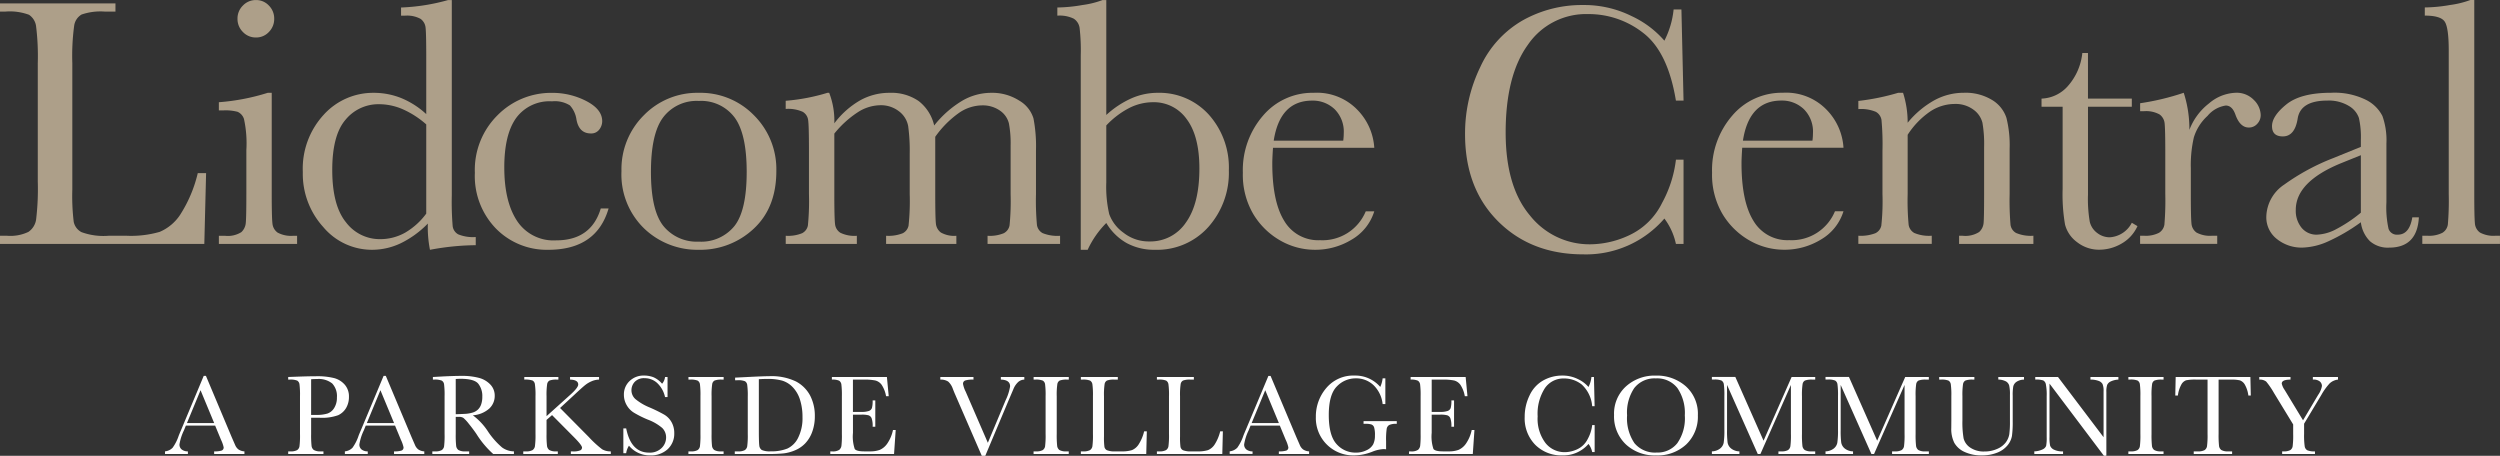
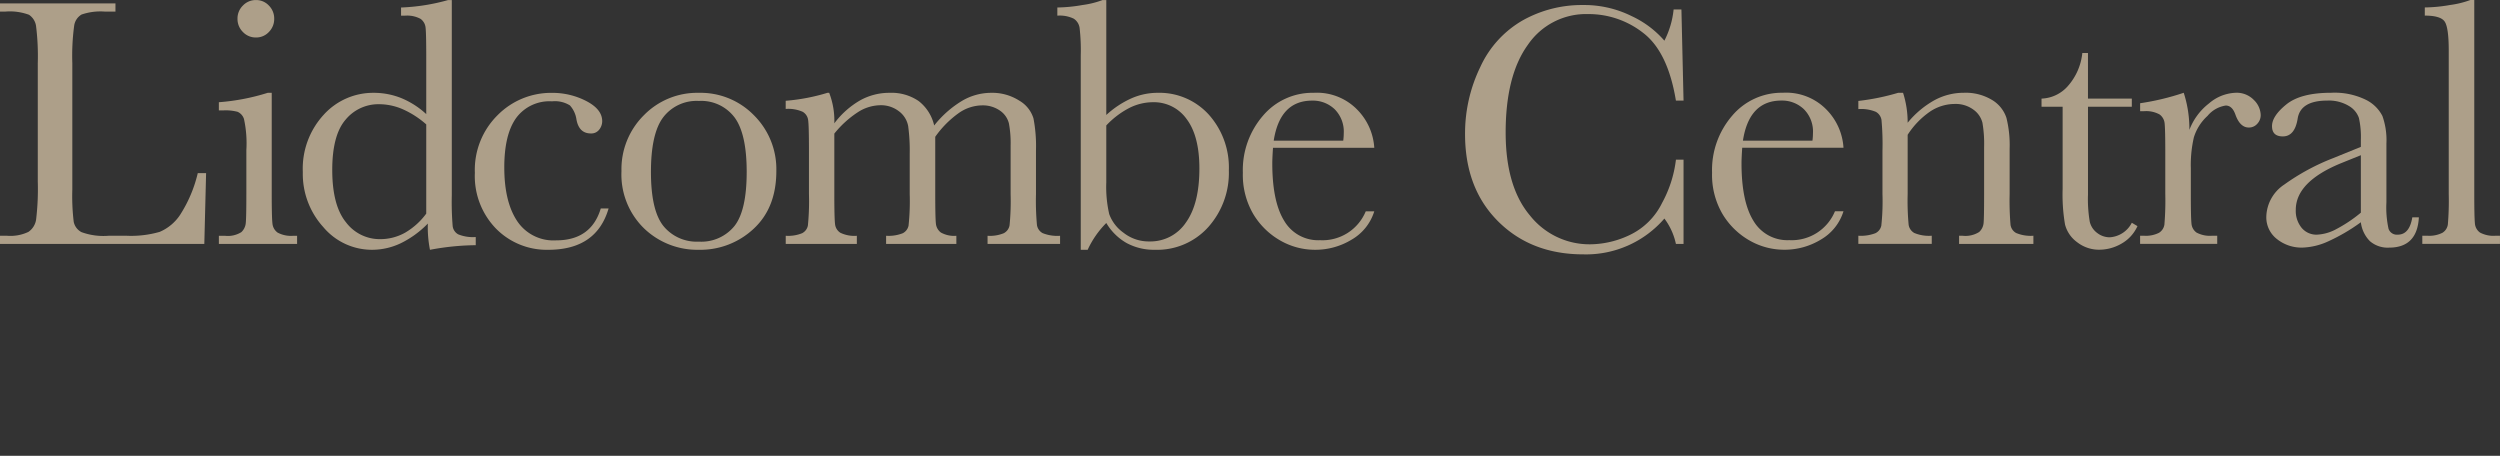
<svg xmlns="http://www.w3.org/2000/svg" width="397.964" height="72.557" viewBox="0 0 397.964 72.557">
  <rect x="0" y="0" width="397.964" height="72.557" fill="#333333" stroke="none" />
  <g id="Group_995" data-name="Group 995" transform="translate(9667.999 14023.053)">
    <path id="Path_7248" data-name="Path 7248" d="M7.636,6.289,7.353,17.554H-25.171v-1.3h1.13a6.631,6.631,0,0,0,3.4-.62A2.89,2.89,0,0,0-19.426,13.7a40.958,40.958,0,0,0,.268-6.112V-11.188a38.941,38.941,0,0,0-.268-5.9,2.588,2.588,0,0,0-1.129-1.835,8.8,8.8,0,0,0-3.769-.508h-.847v-1.3h18.38v1.3H-8.485a9.294,9.294,0,0,0-3.7.467,2.458,2.458,0,0,0-1.173,1.736,36.067,36.067,0,0,0-.3,6.041V8.858a34.167,34.167,0,0,0,.225,5.2A2.414,2.414,0,0,0-12.2,15.677a10.179,10.179,0,0,0,4.305.577h2.908a16.375,16.375,0,0,0,5.237-.62A7.337,7.337,0,0,0,3.5,12.923,21.245,21.245,0,0,0,6.309,6.289Z" transform="translate(-9642.828 -14001.777)" fill="#ad9f89" />
    <path id="Path_7249" data-name="Path 7249" d="M.69.69A2.873,2.873,0,0,1,1.551-1.4a2.8,2.8,0,0,1,2.075-.876A2.76,2.76,0,0,1,5.687-1.4,2.9,2.9,0,0,1,6.534.69a2.93,2.93,0,0,1-.847,2.118,2.763,2.763,0,0,1-2.061.875,2.807,2.807,0,0,1-2.075-.875A2.907,2.907,0,0,1,.69.69m5.449,11.8V28.612q0,3.7.113,4.658a2,2,0,0,0,.819,1.469,4.513,4.513,0,0,0,2.513.508h.593v1.3H-2.274v-1.3h.959A4.025,4.025,0,0,0,1.3,34.669,2.243,2.243,0,0,0,2,33.285q.1-.805.1-4.673v-7a18.078,18.078,0,0,0-.382-4.968A1.862,1.862,0,0,0,.7,15.512a7.482,7.482,0,0,0-2.216-.225h-.762v-1.3a34.455,34.455,0,0,0,7.792-1.5Z" transform="translate(-9630.883 -14020.768)" fill="#ad9f89" />
    <path id="Path_7250" data-name="Path 7250" d="M4.574,4.607A14.536,14.536,0,0,0,.833,2.193a9.489,9.489,0,0,0-3.769-.8A6.758,6.758,0,0,0-8.258,3.844q-2.133,2.458-2.131,8.018,0,5.648,2.187,8.329a6.723,6.723,0,0,0,5.408,2.682,8.083,8.083,0,0,0,3.98-1.017,11.107,11.107,0,0,0,3.387-3.049Zm0-1.638V-6.067q0-3.7-.1-4.657a1.966,1.966,0,0,0-.805-1.469A4.516,4.516,0,0,0,1.157-12.7H.564V-14a31.9,31.9,0,0,0,7.483-1.186H8.64V15.9a46.429,46.429,0,0,0,.141,4.911,1.732,1.732,0,0,0,.889,1.3,6.242,6.242,0,0,0,2.781.424v1.3a40.88,40.88,0,0,0-7.285.735,18.566,18.566,0,0,1-.339-4.18A15.46,15.46,0,0,1,.523,23.522a10.652,10.652,0,0,1-4.588,1.045,10.107,10.107,0,0,1-7.75-3.614A12.6,12.6,0,0,1-15.076,12.2a12.675,12.675,0,0,1,3.331-9.134A10.6,10.6,0,0,1-3.811-.419,11.665,11.665,0,0,1,.62.428a13.319,13.319,0,0,1,3.953,2.54" transform="translate(-9604.72 -14007.857)" fill="#ad9f89" />
    <path id="Path_7251" data-name="Path 7251" d="M4.666,4.284H5.908q-1.92,6.579-9.6,6.578A11.314,11.314,0,0,1-12.006,7.5,11.992,11.992,0,0,1-15.38-1.39a12.243,12.243,0,0,1,3.643-9.2,11.958,11.958,0,0,1,8.61-3.528,11.7,11.7,0,0,1,5.505,1.312q2.514,1.312,2.514,3.2A2.169,2.169,0,0,1,4.426-8.28a1.577,1.577,0,0,1-1.341.622Q1.222-7.658.8-9.832A4.256,4.256,0,0,0-.247-12.12,4.5,4.5,0,0,0-3.1-12.769a6.572,6.572,0,0,0-5.688,2.626q-1.908,2.626-1.907,7.9,0,5.449,2.046,8.527a6.938,6.938,0,0,0,6.2,3.077q5.591,0,7.115-5.082" transform="translate(-9577.028 -13994.152)" fill="#ad9f89" />
    <path id="Path_7252" data-name="Path 7252" d="M1.091,2.931q0,6.155,2,8.626a6.826,6.826,0,0,0,5.619,2.47,6.8,6.8,0,0,0,5.661-2.47q1.961-2.471,1.962-8.626,0-6.1-1.949-8.7a6.655,6.655,0,0,0-5.674-2.6A6.674,6.674,0,0,0,3.054-5.778Q1.091-3.2,1.091,2.931M-3.6,2.79A12.079,12.079,0,0,1-.038-6.09,11.867,11.867,0,0,1,8.714-9.661,11.884,11.884,0,0,1,17.5-6.075,12.094,12.094,0,0,1,21.052,2.79q0,5.844-3.614,9.19a12.386,12.386,0,0,1-8.723,3.344A12.222,12.222,0,0,1,0,11.923,11.971,11.971,0,0,1-3.6,2.79" transform="translate(-9565.469 -13998.615)" fill="#ad9f89" />
    <path id="Path_7253" data-name="Path 7253" d="M1.544,0h.283a12.319,12.319,0,0,1,.819,4.856A13.636,13.636,0,0,1,6.726,1.215,9.526,9.526,0,0,1,11.426,0a7.668,7.668,0,0,1,4.631,1.3,6.842,6.842,0,0,1,2.484,3.9,16.521,16.521,0,0,1,4.4-3.9,9.136,9.136,0,0,1,4.6-1.3,8.015,8.015,0,0,1,4.546,1.242,4.949,4.949,0,0,1,2.259,2.824,23.35,23.35,0,0,1,.4,5.109v6.946a42.791,42.791,0,0,0,.154,4.912,1.772,1.772,0,0,0,.9,1.3,6.235,6.235,0,0,0,2.78.425v1.3H27.039v-1.3a5.8,5.8,0,0,0,2.583-.411A1.755,1.755,0,0,0,30.54,21.1a39.142,39.142,0,0,0,.169-4.983V8.415a17.263,17.263,0,0,0-.268-3.531,3.484,3.484,0,0,0-1.4-2.032A4.772,4.772,0,0,0,26.106,2a6.571,6.571,0,0,0-3.683,1.243A15.736,15.736,0,0,0,18.711,7v9.12q0,3.7.1,4.644a2.013,2.013,0,0,0,.791,1.469,4.278,4.278,0,0,0,2.47.523v1.3H10.889v-1.3a6.166,6.166,0,0,0,2.641-.4,1.747,1.747,0,0,0,.931-1.213,36.435,36.435,0,0,0,.185-5.026V9.713A28.691,28.691,0,0,0,14.4,5.294,3.8,3.8,0,0,0,12.95,2.951a4.665,4.665,0,0,0-3.021-.975,6.751,6.751,0,0,0-3.57,1.13A16.04,16.04,0,0,0,2.645,6.493v9.628q0,3.812.113,4.743a1.859,1.859,0,0,0,.847,1.412,5.113,5.113,0,0,0,2.625.481v1.3H-5.09v-1.3a5.887,5.887,0,0,0,2.612-.411,1.743,1.743,0,0,0,.916-1.228,39.112,39.112,0,0,0,.169-5V9.2q0-3.951-.126-4.841a1.783,1.783,0,0,0-.876-1.341,5.648,5.648,0,0,0-2.7-.452v-1.3A30.968,30.968,0,0,0,1.544,0" transform="translate(-9537.832 -14008.277)" fill="#ad9f89" />
    <path id="Path_7254" data-name="Path 7254" d="M1.814,4.646V13.71a19.328,19.328,0,0,0,.465,5.039A6.223,6.223,0,0,0,4.525,21.7a6.48,6.48,0,0,0,4.15,1.41,6.8,6.8,0,0,0,5.8-2.991q2.158-2.993,2.16-8.611,0-5.167-2.02-7.863A6.381,6.381,0,0,0,9.239.948a8.385,8.385,0,0,0-3.769.918,13.587,13.587,0,0,0-3.656,2.78M-1.15,24.438h-1.1V-6.506a31.286,31.286,0,0,0-.184-4.377,2.113,2.113,0,0,0-.931-1.468,5.128,5.128,0,0,0-2.612-.481v-1.3a24.712,24.712,0,0,0,4.009-.395,14.275,14.275,0,0,0,3.191-.791h.592V2.98A14.819,14.819,0,0,1,5.823.327,10.332,10.332,0,0,1,9.945-.549a10.617,10.617,0,0,1,8.188,3.473,12.6,12.6,0,0,1,3.191,8.864,12.949,12.949,0,0,1-3.275,9.035,10.937,10.937,0,0,1-8.5,3.614,9.123,9.123,0,0,1-4.5-1.073,8.816,8.816,0,0,1-3.234-3.191A14.778,14.778,0,0,0-1.15,24.438" transform="translate(-9493.708 -14007.729)" fill="#ad9f89" />
    <path id="Path_7255" data-name="Path 7255" d="M3.719,1.774A8.906,8.906,0,0,0,3.8.617,5.04,5.04,0,0,0,2.351-3.237a5.017,5.017,0,0,0-3.573-1.37q-5.138,0-6.127,6.381ZM8.66,2.9H-7.461q-.113,1.668-.113,2.486,0,6.1,1.907,9.161A6.263,6.263,0,0,0,.02,17.613a7.45,7.45,0,0,0,7.284-4.6H8.66a7.889,7.889,0,0,1-3.586,4.5A11.086,11.086,0,0,1-.77,19.138a11.05,11.05,0,0,1-5.547-1.483,11.824,11.824,0,0,1-4.278-4.193A12.324,12.324,0,0,1-12.26,6.884,13.221,13.221,0,0,1-9.042-2.222,10.317,10.317,0,0,1-1-5.849a8.962,8.962,0,0,1,7.03,2.767A9.457,9.457,0,0,1,8.66,2.9" transform="translate(-9457.894 -14002.43)" fill="#ad9f89" />
    <path id="Path_7256" data-name="Path 7256" d="M7.813,5.73H9.027v13.41H7.813A10.271,10.271,0,0,0,5.978,15.1a16.471,16.471,0,0,1-12.9,5.7q-8.3,0-13.567-5.251t-5.264-13.89A24.187,24.187,0,0,1-23.328-9.021a16.4,16.4,0,0,1,6.776-7.44A19.238,19.238,0,0,1-7.01-18.889,16.976,16.976,0,0,1,.77-17.124a15.58,15.58,0,0,1,5.208,3.91,13.974,13.974,0,0,0,1.469-4.968H8.689L9.027-3.671H7.813Q6.542-11.407,2.632-14.428A14.053,14.053,0,0,0-6.19-17.449a11.209,11.209,0,0,0-9.558,4.884Q-19.29-7.681-19.29,1.41q0,8.614,3.867,13.2A12.091,12.091,0,0,0-5.8,19.2,14.865,14.865,0,0,0,.5,17.7a10.976,10.976,0,0,0,5.1-5.068,19.033,19.033,0,0,0,2.216-6.9" transform="translate(-9409.03 -14003.363)" fill="#ad9f89" />
    <path id="Path_7257" data-name="Path 7257" d="M3.719,1.774A8.906,8.906,0,0,0,3.8.617,5.036,5.036,0,0,0,2.349-3.237a5.016,5.016,0,0,0-3.571-1.37q-5.138,0-6.126,6.381ZM8.66,2.9H-7.461q-.113,1.668-.112,2.486,0,6.1,1.906,9.161A6.263,6.263,0,0,0,.02,17.613a7.449,7.449,0,0,0,7.284-4.6H8.66a7.889,7.889,0,0,1-3.586,4.5A11.086,11.086,0,0,1-.77,19.138a11.058,11.058,0,0,1-5.548-1.483,11.831,11.831,0,0,1-4.276-4.193A12.312,12.312,0,0,1-12.26,6.884a13.215,13.215,0,0,1,3.218-9.1A10.312,10.312,0,0,1-1-5.849,8.959,8.959,0,0,1,6.034-3.082,9.452,9.452,0,0,1,8.66,2.9" transform="translate(-9383.202 -14002.438)" fill="#ad9f89" />
    <path id="Path_7258" data-name="Path 7258" d="M1.479,0h.762a15.381,15.381,0,0,1,.734,4.772A14.755,14.755,0,0,1,7.238,1.186,9.782,9.782,0,0,1,11.9,0a8.12,8.12,0,0,1,4.532,1.157A5.211,5.211,0,0,1,18.7,3.995a17.983,17.983,0,0,1,.508,4.9v7.228a46.407,46.407,0,0,0,.141,4.884,1.771,1.771,0,0,0,.889,1.312,5.954,5.954,0,0,0,2.753.439v1.3H11.163v-1.3H11.7a4.07,4.07,0,0,0,2.655-.594,2.2,2.2,0,0,0,.705-1.383q.086-.79.085-4.658V8.667a19.764,19.764,0,0,0-.268-3.91,3.663,3.663,0,0,0-1.439-2.075,4.74,4.74,0,0,0-2.979-.9A7.084,7.084,0,0,0,6.519,3.007,13.048,13.048,0,0,0,2.975,6.692v9.43a42.248,42.248,0,0,0,.155,4.884,1.812,1.812,0,0,0,.9,1.312,6.048,6.048,0,0,0,2.781.439v1.3H-4.874v-1.3a6.473,6.473,0,0,0,2.711-.4,1.738,1.738,0,0,0,.945-1.2,36.484,36.484,0,0,0,.184-5.039V9.233a42.243,42.243,0,0,0-.155-4.9,1.806,1.806,0,0,0-.9-1.3A6.07,6.07,0,0,0-4.874,2.6V1.3A36.367,36.367,0,0,0,1.479,0" transform="translate(-9367.303 -14008.285)" fill="#ad9f89" />
    <path id="Path_7259" data-name="Path 7259" d="M3.345,1.991H-3.629V15.967A21.313,21.313,0,0,0-3.347,20.3a3.114,3.114,0,0,0,1.2,1.793,3.242,3.242,0,0,0,1.963.678,4.241,4.241,0,0,0,3.53-2.315l.9.536A6.065,6.065,0,0,1,1.665,23.8a7.083,7.083,0,0,1-3.459.946,5.648,5.648,0,0,1-3.571-1.2,5.021,5.021,0,0,1-1.92-2.81,28.178,28.178,0,0,1-.382-5.646V1.991h-3.359V.692a5.853,5.853,0,0,0,4.15-1.947A9.376,9.376,0,0,0-4.533-6.563h.9V.692H3.345Z" transform="translate(-9331.991 -14008.049)" fill="#ad9f89" />
    <path id="Path_7260" data-name="Path 7260" d="M1.827,1.373a9.636,9.636,0,0,1,3.12-4.207,6.89,6.89,0,0,1,4.22-1.693A3.808,3.808,0,0,1,12.1-3.37,3.491,3.491,0,0,1,13.177-1a2,2,0,0,1-.55,1.413,1.764,1.764,0,0,1-1.341.593q-1.412,0-2.147-2.089Q8.632-2.494,7.615-2.494A4.664,4.664,0,0,0,4.707-.842a7.646,7.646,0,0,0-2.174,3.43,19.536,19.536,0,0,0-.48,4.884v4.121q0,3.7.1,4.66a1.948,1.948,0,0,0,.8,1.468,4.511,4.511,0,0,0,2.513.508h.79v1.3H-6.022v-1.3h.593a4.648,4.648,0,0,0,2.414-.465,1.861,1.861,0,0,0,.862-1.314,45.464,45.464,0,0,0,.141-4.856V5.072q0-3.726-.1-4.673a2,2,0,0,0-.8-1.469,4.42,4.42,0,0,0-2.513-.521h-.593V-2.861A39.677,39.677,0,0,0,.924-4.527a18.758,18.758,0,0,1,.9,5.9" transform="translate(-9321.304 -14003.758)" fill="#ad9f89" />
    <path id="Path_7261" data-name="Path 7261" d="M3.5,2.313.425,3.555q-7.285,2.964-7.284,7.454a4.243,4.243,0,0,0,.932,2.865A3.04,3.04,0,0,0-3.5,14.961a7.082,7.082,0,0,0,3.077-.875A22.546,22.546,0,0,0,3.5,11.46ZM11.69,12.2h1.044q-.252,4.827-4.743,4.826a4.337,4.337,0,0,1-3.034-1.015A5.094,5.094,0,0,1,3.5,12.985,29.5,29.5,0,0,1-1.65,16.006a10.616,10.616,0,0,1-4.164,1.015A6.26,6.26,0,0,1-9.85,15.668a4.365,4.365,0,0,1-1.7-3.586A6.309,6.309,0,0,1-8.709,7,34.983,34.983,0,0,1-.874,2.765L3.5.986V-.142a13.847,13.847,0,0,0-.31-3.473,3.569,3.569,0,0,0-1.61-1.92,6.155,6.155,0,0,0-3.416-.847q-4.235,0-4.716,2.823Q-7-.68-8.92-.679q-1.722,0-1.723-1.638,0-1.609,2.287-3.458T-1.24-7.625a11.315,11.315,0,0,1,5.563,1.13A5.861,5.861,0,0,1,6.933-3.926a11.51,11.51,0,0,1,.635,4.4V9.823a15.771,15.771,0,0,0,.339,4.207,1.4,1.4,0,0,0,1.469.931q1.863,0,2.315-2.766" transform="translate(-9295.684 -14000.66)" fill="#ad9f89" />
    <path id="Path_7262" data-name="Path 7262" d="M1.925,0V30.887q0,3.7.1,4.658a1.959,1.959,0,0,0,.8,1.468,4.5,4.5,0,0,0,2.513.51h.678v1.3H-6.347v-1.3h.791a4.649,4.649,0,0,0,2.414-.467,1.863,1.863,0,0,0,.86-1.312,44.942,44.942,0,0,0,.142-4.856V8.018q0-3.642-.65-4.588t-3.162-.945v-1.3A24.569,24.569,0,0,0-1.9.79,14.925,14.925,0,0,0,1.305,0Z" transform="translate(-9276.055 -14023.053)" fill="#ad9f89" />
-     <path id="Path_7247" data-name="Path 7247" d="M2.076,2.381a5.256,5.256,0,0,1,.416,1.183.509.509,0,0,1-.312.52,3.593,3.593,0,0,1-1.2.132v.416H5.8V4.217A1.872,1.872,0,0,1,4.837,3.9a1.7,1.7,0,0,1-.51-.682l-.56-1.284L-.328-7.8H-.68L-4.241.709q-.389.913-.434,1.049a7.031,7.031,0,0,1-.958,1.883,1.966,1.966,0,0,1-1.211.575v.416H-3.2V4.217a1.545,1.545,0,0,1-.962-.285A.982.982,0,0,1-4.54,3.1,7.851,7.851,0,0,1-3.835.89l.317-.778H1.136ZM-3.347-.294l2.161-5.224L.983-.294Zm21.112-.841a7.552,7.552,0,0,0,2.942-.4A2.868,2.868,0,0,0,21.99-2.7a3.453,3.453,0,0,0,.447-1.771,2.828,2.828,0,0,0-.656-1.916A3.427,3.427,0,0,0,20.1-7.443a11.054,11.054,0,0,0-2.923-.3q-1.03,0-2.874.064l-1.537.055v.416h.225a2.866,2.866,0,0,1,1.212.162.815.815,0,0,1,.361.588,13.082,13.082,0,0,1,.081,1.889V1.442A13.775,13.775,0,0,1,14.565,3.4a.906.906,0,0,1-.384.619,2.115,2.115,0,0,1-1.088.2h-.326v.416h5.612V4.217h-.407A2.04,2.04,0,0,1,16.851,4a.954.954,0,0,1-.365-.663,16.071,16.071,0,0,1-.068-1.894V-1.135ZM16.418-7.262a9.3,9.3,0,0,1,.94-.036,3.431,3.431,0,0,1,2.418.71,2.951,2.951,0,0,1,.746,2.227,3.043,3.043,0,0,1-.434,1.672A2.043,2.043,0,0,1,19-1.8a5.673,5.673,0,0,1-1.709.212h-.876ZM30.711,2.381a5.331,5.331,0,0,1,.416,1.183.509.509,0,0,1-.312.52,3.593,3.593,0,0,1-1.2.132v.416h4.817V4.217a1.863,1.863,0,0,1-.963-.313,1.714,1.714,0,0,1-.511-.682L32.4,1.938,28.306-7.8h-.352L24.394.709Q24,1.622,23.96,1.758A7.031,7.031,0,0,1,23,3.642a1.966,1.966,0,0,1-1.212.575v.416h3.643V4.217a1.54,1.54,0,0,1-.962-.285A.982.982,0,0,1,24.1,3.1,7.851,7.851,0,0,1,24.8.89l.315-.778h4.656ZM25.288-.294l2.16-5.224,2.17,5.224ZM48.7,4.217A3.3,3.3,0,0,1,46.821,3.6a12.415,12.415,0,0,1-2.187-2.449,9.929,9.929,0,0,0-2.476-2.676,4.42,4.42,0,0,0,2.6-1.057,2.739,2.739,0,0,0,.885-2.052A2.532,2.532,0,0,0,44.967-6.4a3.825,3.825,0,0,0-1.775-1.067A10.32,10.32,0,0,0,40.34-7.8q-1.03,0-2.784.081L35.8-7.623v.416h.207a2.859,2.859,0,0,1,1.211.162.812.812,0,0,1,.362.588,13.288,13.288,0,0,1,.081,1.889V1.442A13.989,13.989,0,0,1,37.584,3.4a.906.906,0,0,1-.384.619,2.117,2.117,0,0,1-1.09.2h-.4v.416h5.866V4.217h-.588A2.031,2.031,0,0,1,39.866,4a.961.961,0,0,1-.362-.663,16.378,16.378,0,0,1-.068-1.894v-2.72h.489a1.268,1.268,0,0,1,.731.167,6.121,6.121,0,0,1,.859.931q.624.764,1.2,1.6A14.849,14.849,0,0,0,45.4,4.632h3.3ZM39.436-7.3c.289-.023.546-.036.769-.036q2.168,0,2.815.778a3.137,3.137,0,0,1,.646,2.07,3.577,3.577,0,0,1-.19,1.247,2.121,2.121,0,0,1-.52.817,2.132,2.132,0,0,1-.863.474,5.146,5.146,0,0,1-1.256.2q-.723.035-1.4.055ZM53.891-4.569a11.584,11.584,0,0,1,.1-1.934.789.789,0,0,1,.375-.555,2.992,2.992,0,0,1,1.183-.149h.227v-.416H50.349v.416a3.617,3.617,0,0,1,1.31.143.776.776,0,0,1,.375.56,11.542,11.542,0,0,1,.1,1.934V1.442A13.08,13.08,0,0,1,52.043,3.4a.919.919,0,0,1-.388.619,2.117,2.117,0,0,1-1.09.2h-.379v.416h5.5V4.217h-.235A2.031,2.031,0,0,1,54.331,4a.974.974,0,0,1-.366-.663,15.111,15.111,0,0,1-.073-1.894V-.791l.877-.768L58.23,1.929q1.31,1.312,1.31,1.69a.5.5,0,0,1-.253.425A2.848,2.848,0,0,1,58,4.217H57.76v.416h6.363V4.217a2.568,2.568,0,0,1-1.383-.335,16.512,16.512,0,0,1-2.106-1.934l-4.59-4.636,2.231-2.061q1.3-1.22,1.782-1.6a4.327,4.327,0,0,1,1.052-.614,3.123,3.123,0,0,1,1.144-.244v-.416H57.633v.416q1.3.035,1.3.786,0,.5-1.3,1.663L53.891-1.388ZM66.567,4.506a3.073,3.073,0,0,1,.443-1.194,4.276,4.276,0,0,0,3.363,1.546,3.924,3.924,0,0,0,2.8-.985,3.351,3.351,0,0,0,1.049-2.557,3.475,3.475,0,0,0-.434-1.754,3.211,3.211,0,0,0-1.152-1.187,23.766,23.766,0,0,0-2.3-1.135A8.757,8.757,0,0,1,68.049-4.1a1.874,1.874,0,0,1-.641-1.438,1.947,1.947,0,0,1,.511-1.3,2.01,2.01,0,0,1,1.6-.592,2.894,2.894,0,0,1,2.02.8,4.3,4.3,0,0,1,1.215,2.205h.4V-7.623h-.4a1.937,1.937,0,0,1-.469,1.075A3.761,3.761,0,0,0,70.878-7.6a4.213,4.213,0,0,0-1.464-.253,3.186,3.186,0,0,0-2.3.872,2.9,2.9,0,0,0-.908,2.183,3.287,3.287,0,0,0,.42,1.617A3.371,3.371,0,0,0,67.8-1.943,16.675,16.675,0,0,0,70.019-.837,7.709,7.709,0,0,1,72.3.484a2.1,2.1,0,0,1,.623,1.546,2.32,2.32,0,0,1-.709,1.649,2.649,2.649,0,0,1-2,.736q-2.874,0-3.643-3.85h-.452V4.506ZM76.738-7.207a2.859,2.859,0,0,1,1.211.162.812.812,0,0,1,.362.588,13.288,13.288,0,0,1,.081,1.889V1.442A13.99,13.99,0,0,1,78.311,3.4a.906.906,0,0,1-.384.619,2.117,2.117,0,0,1-1.09.2h-.361v.416h5.6V4.217h-.361A2.031,2.031,0,0,1,80.593,4a.961.961,0,0,1-.362-.663,16.378,16.378,0,0,1-.068-1.894V-4.569a11.583,11.583,0,0,1,.1-1.934.789.789,0,0,1,.375-.555,2.992,2.992,0,0,1,1.183-.149h.262v-.416h-5.6v.416Zm7.171.1h.361a2.893,2.893,0,0,1,1.207.158.815.815,0,0,1,.361.588,12.547,12.547,0,0,1,.086,1.894V1.442A13.08,13.08,0,0,1,85.838,3.4a.919.919,0,0,1-.388.619,2.115,2.115,0,0,1-1.088.2h-.507v.416h5.432a22.689,22.689,0,0,0,2.368-.1,6.652,6.652,0,0,0,1.775-.48,4.773,4.773,0,0,0,1.646-1.121,5.191,5.191,0,0,0,1.116-1.852A7.151,7.151,0,0,0,96.6-1.379a6.982,6.982,0,0,0-.746-3.284A5.406,5.406,0,0,0,93.58-6.919a9,9,0,0,0-4.257-.832q-.878,0-3.4.128l-2.015.1Zm5.169-.209a8.277,8.277,0,0,1,2.342.276A3.909,3.909,0,0,1,93.082-6a5.025,5.025,0,0,1,1.153,1.984,8.877,8.877,0,0,1,.4,2.775,6.92,6.92,0,0,1-.691,3.286,3.623,3.623,0,0,1-1.722,1.726,6.749,6.749,0,0,1-2.63.439A3.122,3.122,0,0,1,88.162,4a.951.951,0,0,1-.407-.736q-.068-.524-.068-2.341V-7.271q.7-.045,1.391-.046m19.07,10.263a2.831,2.831,0,0,1-1.187,1.022,4.346,4.346,0,0,1-1.591.249h-.912q-1.23,0-1.509-.384a6.26,6.26,0,0,1-.28-2.562v-2.9h1.346a4.157,4.157,0,0,1,1.116.1.829.829,0,0,1,.5.452A3.567,3.567,0,0,1,105.8.293h.425V-3.9H105.8a4.2,4.2,0,0,1-.113,1.215.8.8,0,0,1-.469.465,3.517,3.517,0,0,1-1.253.154h-1.3V-7.207h1.7a8.749,8.749,0,0,1,1.863.139,1.794,1.794,0,0,1,1,.678,4.782,4.782,0,0,1,.71,1.821h.424l-.288-3.054H99.314v.416a2.48,2.48,0,0,1,1.161.176.866.866,0,0,1,.353.619,13.684,13.684,0,0,1,.077,1.843V1.442a14.242,14.242,0,0,1-.073,1.911,1.1,1.1,0,0,1-.339.619,1.894,1.894,0,0,1-1.18.245h-.253v.416H109.21l.262-3.815h-.433a5.973,5.973,0,0,1-.891,2.128m19.227-6.684.822-1.925a3.142,3.142,0,0,1,.751-1.138,1.531,1.531,0,0,1,1-.407v-.416H126.21v.416q1.472.035,1.473,1.075a7.909,7.909,0,0,1-.714,2.214l-2.828,6.77-3.526-8.134a4.5,4.5,0,0,1-.425-1.23.545.545,0,0,1,.339-.551,4,4,0,0,1,1.324-.143v-.416h-5.277v.416a2.159,2.159,0,0,1,1.255.315,2.8,2.8,0,0,1,.742,1.167q.252.641.37.9l4.231,9.744h.56Zm4.306-3.47a2.859,2.859,0,0,1,1.211.162.811.811,0,0,1,.361.588,13.008,13.008,0,0,1,.082,1.889V1.442a13.7,13.7,0,0,1-.082,1.956.9.9,0,0,1-.383.619,2.12,2.12,0,0,1-1.09.2h-.361v.416h5.6V4.217h-.361A2.034,2.034,0,0,1,135.535,4a.965.965,0,0,1-.361-.663,16.072,16.072,0,0,1-.068-1.894V-4.569a11.435,11.435,0,0,1,.1-1.934.782.782,0,0,1,.375-.555,2.992,2.992,0,0,1,1.183-.149h.262v-.416h-5.6v.416ZM149.02,1.026a6.788,6.788,0,0,1-.9,2.123,2.333,2.333,0,0,1-1.04.868,5.224,5.224,0,0,1-1.676.2h-.931a3.272,3.272,0,0,1-1.379-.185.773.773,0,0,1-.392-.52,10.926,10.926,0,0,1-.073-1.663V-4.569a11.434,11.434,0,0,1,.1-1.934.785.785,0,0,1,.375-.555,2.992,2.992,0,0,1,1.183-.149h.542v-.416h-5.883v.416h.271a2.829,2.829,0,0,1,1.207.162.831.831,0,0,1,.361.588,12.423,12.423,0,0,1,.086,1.889V1.442a13.079,13.079,0,0,1-.086,1.956.919.919,0,0,1-.388.619,2.12,2.12,0,0,1-1.09.2h-.361v.416h10.411l.091-3.606Zm12.106,0a6.787,6.787,0,0,1-.9,2.123,2.333,2.333,0,0,1-1.04.868,5.224,5.224,0,0,1-1.676.2h-.931a3.272,3.272,0,0,1-1.379-.185.773.773,0,0,1-.392-.52,10.925,10.925,0,0,1-.073-1.663V-4.569a11.433,11.433,0,0,1,.1-1.934.785.785,0,0,1,.375-.555,2.992,2.992,0,0,1,1.183-.149h.542v-.416h-5.883v.416h.271a2.829,2.829,0,0,1,1.207.162.831.831,0,0,1,.361.588,12.426,12.426,0,0,1,.086,1.889V1.442a13.082,13.082,0,0,1-.086,1.956.919.919,0,0,1-.388.619,2.117,2.117,0,0,1-1.09.2h-.361v.416h10.411l.091-3.606Zm10.433,1.356a5.257,5.257,0,0,1,.416,1.183.509.509,0,0,1-.311.52,3.593,3.593,0,0,1-1.2.132v.416h4.817V4.217a1.872,1.872,0,0,1-.963-.313,1.7,1.7,0,0,1-.51-.682l-.56-1.284-4.1-9.734H168.8l-3.561,8.5q-.389.913-.434,1.049a7.031,7.031,0,0,1-.958,1.883,1.966,1.966,0,0,1-1.211.575v.416h3.642V4.217a1.545,1.545,0,0,1-.962-.285.982.982,0,0,1-.375-.835A7.851,7.851,0,0,1,165.648.89l.317-.778h4.654ZM166.136-.294,168.3-5.518l2.169,5.224Zm17.809.126h.289a2.935,2.935,0,0,1,.994.113.748.748,0,0,1,.4.443,4.232,4.232,0,0,1,.132,1.315,3.066,3.066,0,0,1-.28,1.392,2.245,2.245,0,0,1-1.049.936,3.769,3.769,0,0,1-1.707.383,3.989,3.989,0,0,1-3.073-1.359q-1.238-1.361-1.238-4.623T179.7-6.123a4.117,4.117,0,0,1,3.009-1.284,4,4,0,0,1,2.843,1.1,4.885,4.885,0,0,1,1.432,2.991h.434V-7.407h-.434a4.317,4.317,0,0,1-.379,1.365,5.213,5.213,0,0,0-4.068-1.808,5.59,5.59,0,0,0-4.519,1.98,6.944,6.944,0,0,0-1.663,4.609A5.921,5.921,0,0,0,178.1,3.127a5.962,5.962,0,0,0,4.375,1.731,8.122,8.122,0,0,0,2.847-.579,5.516,5.516,0,0,1,1.826-.425,2.463,2.463,0,0,1,.388.036v-1.3a11.589,11.589,0,0,1,.1-1.993.867.867,0,0,1,.412-.587,2.7,2.7,0,0,1,1.189-.177V-.6h-5.288Zm16.331,3.114a2.841,2.841,0,0,1-1.189,1.022,4.343,4.343,0,0,1-1.59.249h-.914q-1.23,0-1.509-.384a6.286,6.286,0,0,1-.28-2.562v-2.9h1.346a4.168,4.168,0,0,1,1.117.1.832.832,0,0,1,.5.452A3.6,3.6,0,0,1,197.93.293h.425V-3.9h-.425a4.268,4.268,0,0,1-.112,1.215.8.8,0,0,1-.471.465,3.514,3.514,0,0,1-1.251.154h-1.3V-7.207h1.7a8.743,8.743,0,0,1,1.861.139,1.8,1.8,0,0,1,1,.678,4.783,4.783,0,0,1,.709,1.821h.425L200.2-7.623h-8.759v.416a2.48,2.48,0,0,1,1.161.176.862.862,0,0,1,.353.619,13.693,13.693,0,0,1,.077,1.843V1.442a14.246,14.246,0,0,1-.073,1.911,1.087,1.087,0,0,1-.339.619,1.894,1.894,0,0,1-1.18.245h-.253v.416h10.151L201.6.817h-.434a5.973,5.973,0,0,1-.89,2.128m19.358-.7A3.514,3.514,0,0,1,218,3.863a4.759,4.759,0,0,1-2.015.48A3.875,3.875,0,0,1,212.9,2.874a6.389,6.389,0,0,1-1.238-4.226A7.526,7.526,0,0,1,212.8-5.825a3.586,3.586,0,0,1,3.059-1.564,4.5,4.5,0,0,1,2.824.967,5.254,5.254,0,0,1,1.658,3.444h.39l-.109-4.645h-.4a4.48,4.48,0,0,1-.469,1.59,5,5,0,0,0-1.668-1.251A5.431,5.431,0,0,0,215.6-7.85a6.154,6.154,0,0,0-3.055.778,5.24,5.24,0,0,0-2.169,2.381,7.732,7.732,0,0,0-.778,3.42,6,6,0,0,0,1.687,4.447,5.884,5.884,0,0,0,4.343,1.681,5.273,5.273,0,0,0,4.13-1.826,3.293,3.293,0,0,1,.587,1.293h.39V.031h-.39a6.086,6.086,0,0,1-.709,2.211M225.7,3.1a6.708,6.708,0,0,0,4.791,1.762A6.707,6.707,0,0,0,235.327,3.1a6.1,6.1,0,0,0,1.839-4.61,5.875,5.875,0,0,0-1.92-4.636,6.963,6.963,0,0,0-4.786-1.7,6.792,6.792,0,0,0-4.736,1.718,5.843,5.843,0,0,0-1.9,4.555A6.119,6.119,0,0,0,225.7,3.1m1.379-9.006A4.075,4.075,0,0,1,230.47-7.4,4.089,4.089,0,0,1,233.9-5.875,7.017,7.017,0,0,1,235.088-1.5a6.9,6.9,0,0,1-1.2,4.42,3.989,3.989,0,0,1-3.271,1.482,4.248,4.248,0,0,1-3.539-1.482,7.037,7.037,0,0,1-1.18-4.438,6.971,6.971,0,0,1,1.18-4.4m16.051-1.713h-3.733v.416h.334a2.825,2.825,0,0,1,1.207.162.832.832,0,0,1,.362.588,12.678,12.678,0,0,1,.085,1.889V.764a12.939,12.939,0,0,1-.108,2.079,1.544,1.544,0,0,1-.6.944,2.231,2.231,0,0,1-1.279.43v.416h4.383V4.217a2.192,2.192,0,0,1-1.319-.457,1.549,1.549,0,0,1-.56-.935,14.217,14.217,0,0,1-.091-2.007V-6.359L246.7,4.632h.425l4.854-10.991v7.8a13.078,13.078,0,0,1-.086,1.956.924.924,0,0,1-.388.619,2.1,2.1,0,0,1-1.081.2h-.434v.416h5.857V4.217H255.3A2.034,2.034,0,0,1,254.175,4a.979.979,0,0,1-.366-.663,15.2,15.2,0,0,1-.072-1.894V-4.569a11.43,11.43,0,0,1,.1-1.934.784.784,0,0,1,.374-.555,3,3,0,0,1,1.185-.149h.452v-.416h-3.76l-4.465,10.14Zm18.088,0h-3.732v.416h.334a2.829,2.829,0,0,1,1.207.162.831.831,0,0,1,.361.588,12.431,12.431,0,0,1,.086,1.889V.764a13.1,13.1,0,0,1-.108,2.079,1.549,1.549,0,0,1-.6.944,2.231,2.231,0,0,1-1.279.43v.416h4.383V4.217a2.2,2.2,0,0,1-1.32-.457,1.562,1.562,0,0,1-.56-.935A14.485,14.485,0,0,1,259.9.817V-6.359l4.89,10.991h.424l4.854-10.991v7.8a13.087,13.087,0,0,1-.086,1.956.919.919,0,0,1-.388.619,2.091,2.091,0,0,1-1.079.2h-.434v.416h5.856V4.217h-.542A2.031,2.031,0,0,1,272.265,4a.979.979,0,0,1-.366-.663,15.2,15.2,0,0,1-.072-1.894V-4.569a11.64,11.64,0,0,1,.094-1.934.789.789,0,0,1,.375-.555,3,3,0,0,1,1.185-.149h.451v-.416h-3.759l-4.465,10.14Zm23.775.416a2.724,2.724,0,0,1,1.229.3,1.12,1.12,0,0,1,.506.661,6.109,6.109,0,0,1,.117,1.455V-.619a15.651,15.651,0,0,1-.1,2.092,3,3,0,0,1-.546,1.293,3.324,3.324,0,0,1-1.366,1.048,4.832,4.832,0,0,1-2.037.421,3.794,3.794,0,0,1-2.287-.628,2.5,2.5,0,0,1-1.044-1.469,15.114,15.114,0,0,1-.185-2.848V-4.569a11.582,11.582,0,0,1,.1-1.934.789.789,0,0,1,.375-.555,2.992,2.992,0,0,1,1.183-.149h.245v-.416h-5.6v.416h.28a2.829,2.829,0,0,1,1.207.162.831.831,0,0,1,.361.588,12.423,12.423,0,0,1,.086,1.889V-.754L277.506.5a4.927,4.927,0,0,0,.484,2.363A3.54,3.54,0,0,0,279.607,4.3a6.262,6.262,0,0,0,2.771.555,6.388,6.388,0,0,0,2.44-.434,3.968,3.968,0,0,0,1.641-1.165,3.234,3.234,0,0,0,.705-1.492,16.117,16.117,0,0,0,.121-2.323V-4.632a7.953,7.953,0,0,1,.091-1.509,1.261,1.261,0,0,1,.491-.7,2.219,2.219,0,0,1,1.216-.365v-.416H284.99Zm17.2,12.12V-5.229a3.542,3.542,0,0,1,.122-1.116,1.115,1.115,0,0,1,.568-.566,3.234,3.234,0,0,1,1.225-.3v-.416h-4.447v.416a3.591,3.591,0,0,1,1.238.189,1.178,1.178,0,0,1,.683.515,2.741,2.741,0,0,1,.167,1.139v7.33l-7.257-9.589h-3.616v.416a3.623,3.623,0,0,1,1.27.136.883.883,0,0,1,.416.614,8.66,8.66,0,0,1,.132,1.889v6.5a6.789,6.789,0,0,1-.086,1.41,1.043,1.043,0,0,1-.547.557,3.316,3.316,0,0,1-1.337.321v.416H295.3V4.217a3.016,3.016,0,0,1-1.464-.28,1.183,1.183,0,0,1-.593-.615,5.832,5.832,0,0,1-.1-1.392v-8.5L301.8,4.913Zm3.763-12.12a2.866,2.866,0,0,1,1.212.162.814.814,0,0,1,.361.588,13.076,13.076,0,0,1,.081,1.889V1.442a13.769,13.769,0,0,1-.081,1.956.906.906,0,0,1-.384.619,2.114,2.114,0,0,1-1.088.2h-.362v.416h5.6V4.217h-.362A2.031,2.031,0,0,1,309.811,4a.96.96,0,0,1-.361-.663,16.075,16.075,0,0,1-.068-1.894V-4.569a11.644,11.644,0,0,1,.094-1.934.789.789,0,0,1,.375-.555,3,3,0,0,1,1.185-.149h.262v-.416h-5.6v.416Zm8.169.8a1.434,1.434,0,0,1,.764-.683,7.168,7.168,0,0,1,1.591-.112H318.3V1.442a13.077,13.077,0,0,1-.086,1.956.924.924,0,0,1-.388.619,2.12,2.12,0,0,1-1.09.2H316.1v.416h6.109V4.217h-.6A2.034,2.034,0,0,1,320.493,4a.959.959,0,0,1-.366-.669,16.074,16.074,0,0,1-.068-1.889V-7.207h1.971a5.707,5.707,0,0,1,1.418.121,1.506,1.506,0,0,1,.778.66,4.711,4.711,0,0,1,.57,1.749h.388l-.064-2.946H313.226l-.063,2.946h.416a4.842,4.842,0,0,1,.546-1.735m16.448.85a2.749,2.749,0,0,1-.46-1.013q0-.633,1.392-.632v-.416h-4.971v.416a1.652,1.652,0,0,1,1.1.312,12.334,12.334,0,0,1,1.238,1.812L331.93-.068V1.442a13.7,13.7,0,0,1-.082,1.956.9.9,0,0,1-.383.619,2.12,2.12,0,0,1-1.09.2h-.2v.416H335.4V4.217a2.8,2.8,0,0,1-1.224-.177.861.861,0,0,1-.407-.6,12.248,12.248,0,0,1-.1-1.993V-.185l2.747-4.583a9.9,9.9,0,0,1,1.306-1.821,2.314,2.314,0,0,1,1.342-.619v-.416h-4v.416a1.583,1.583,0,0,1,1.13.315.971.971,0,0,1,.315.7,3.435,3.435,0,0,1-.6,1.41L333.5-.727Z" transform="translate(-9634.889 -13955.418)" fill="#fff" />
  </g>
</svg>